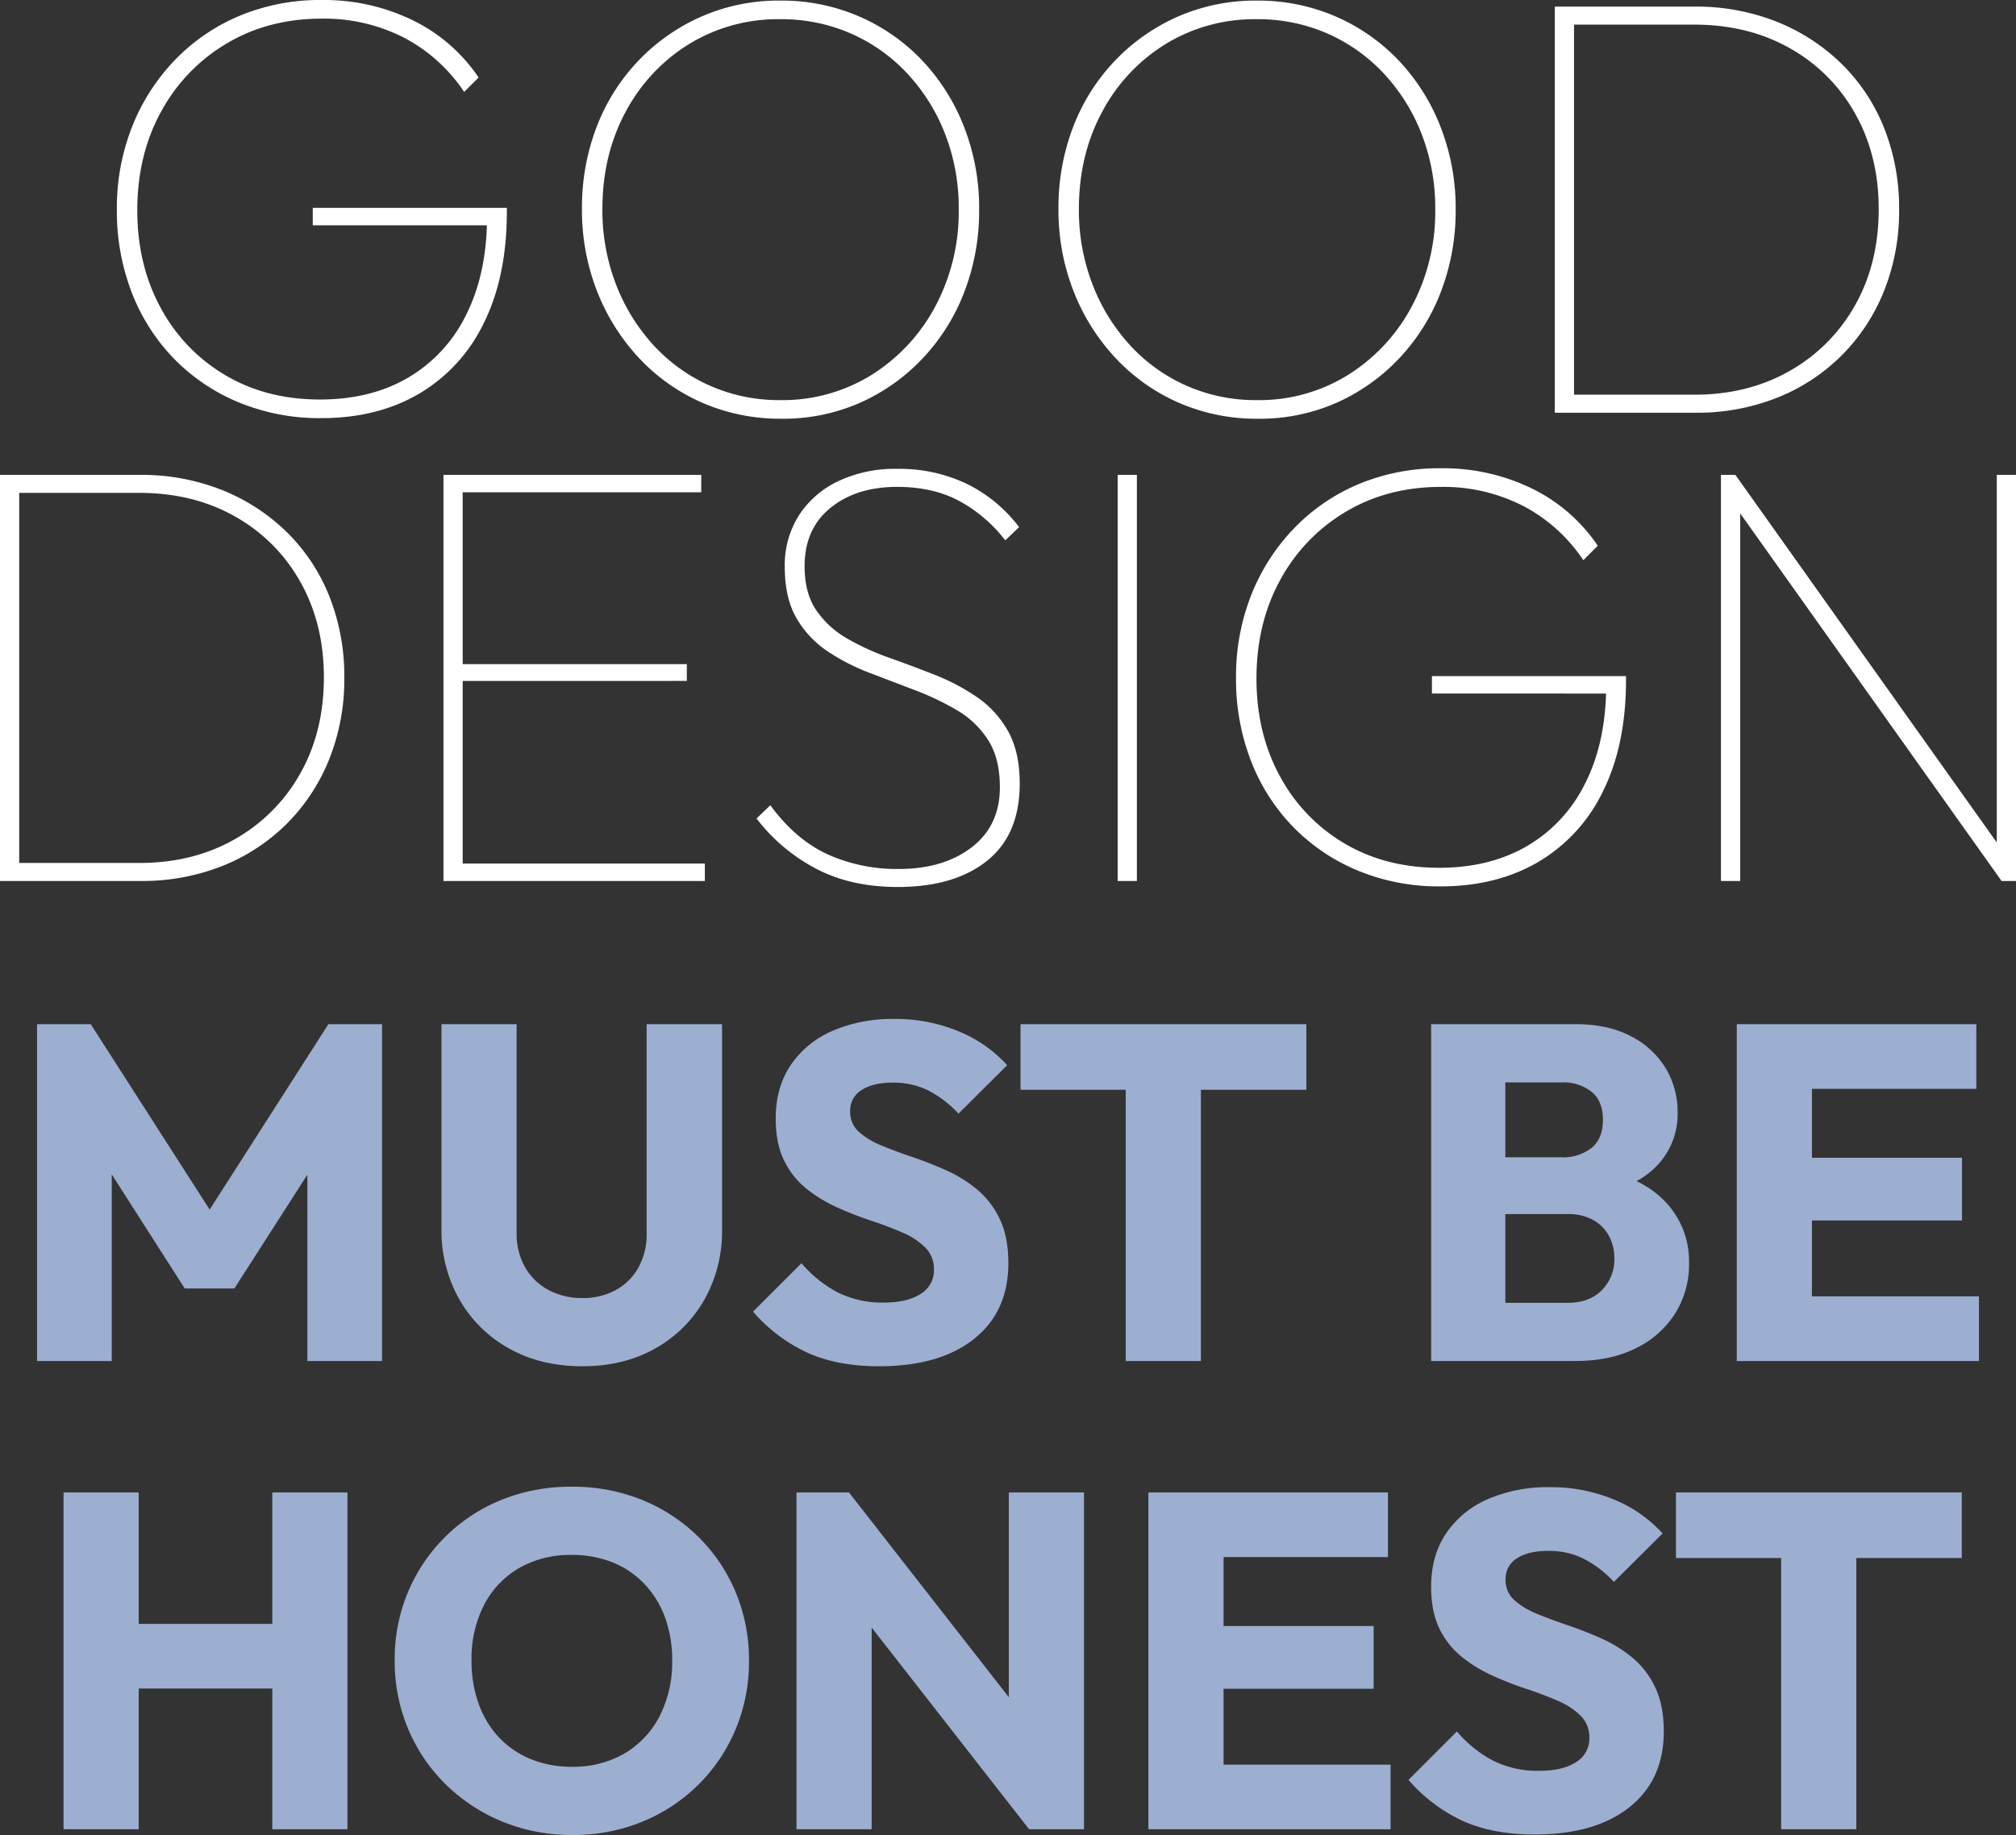
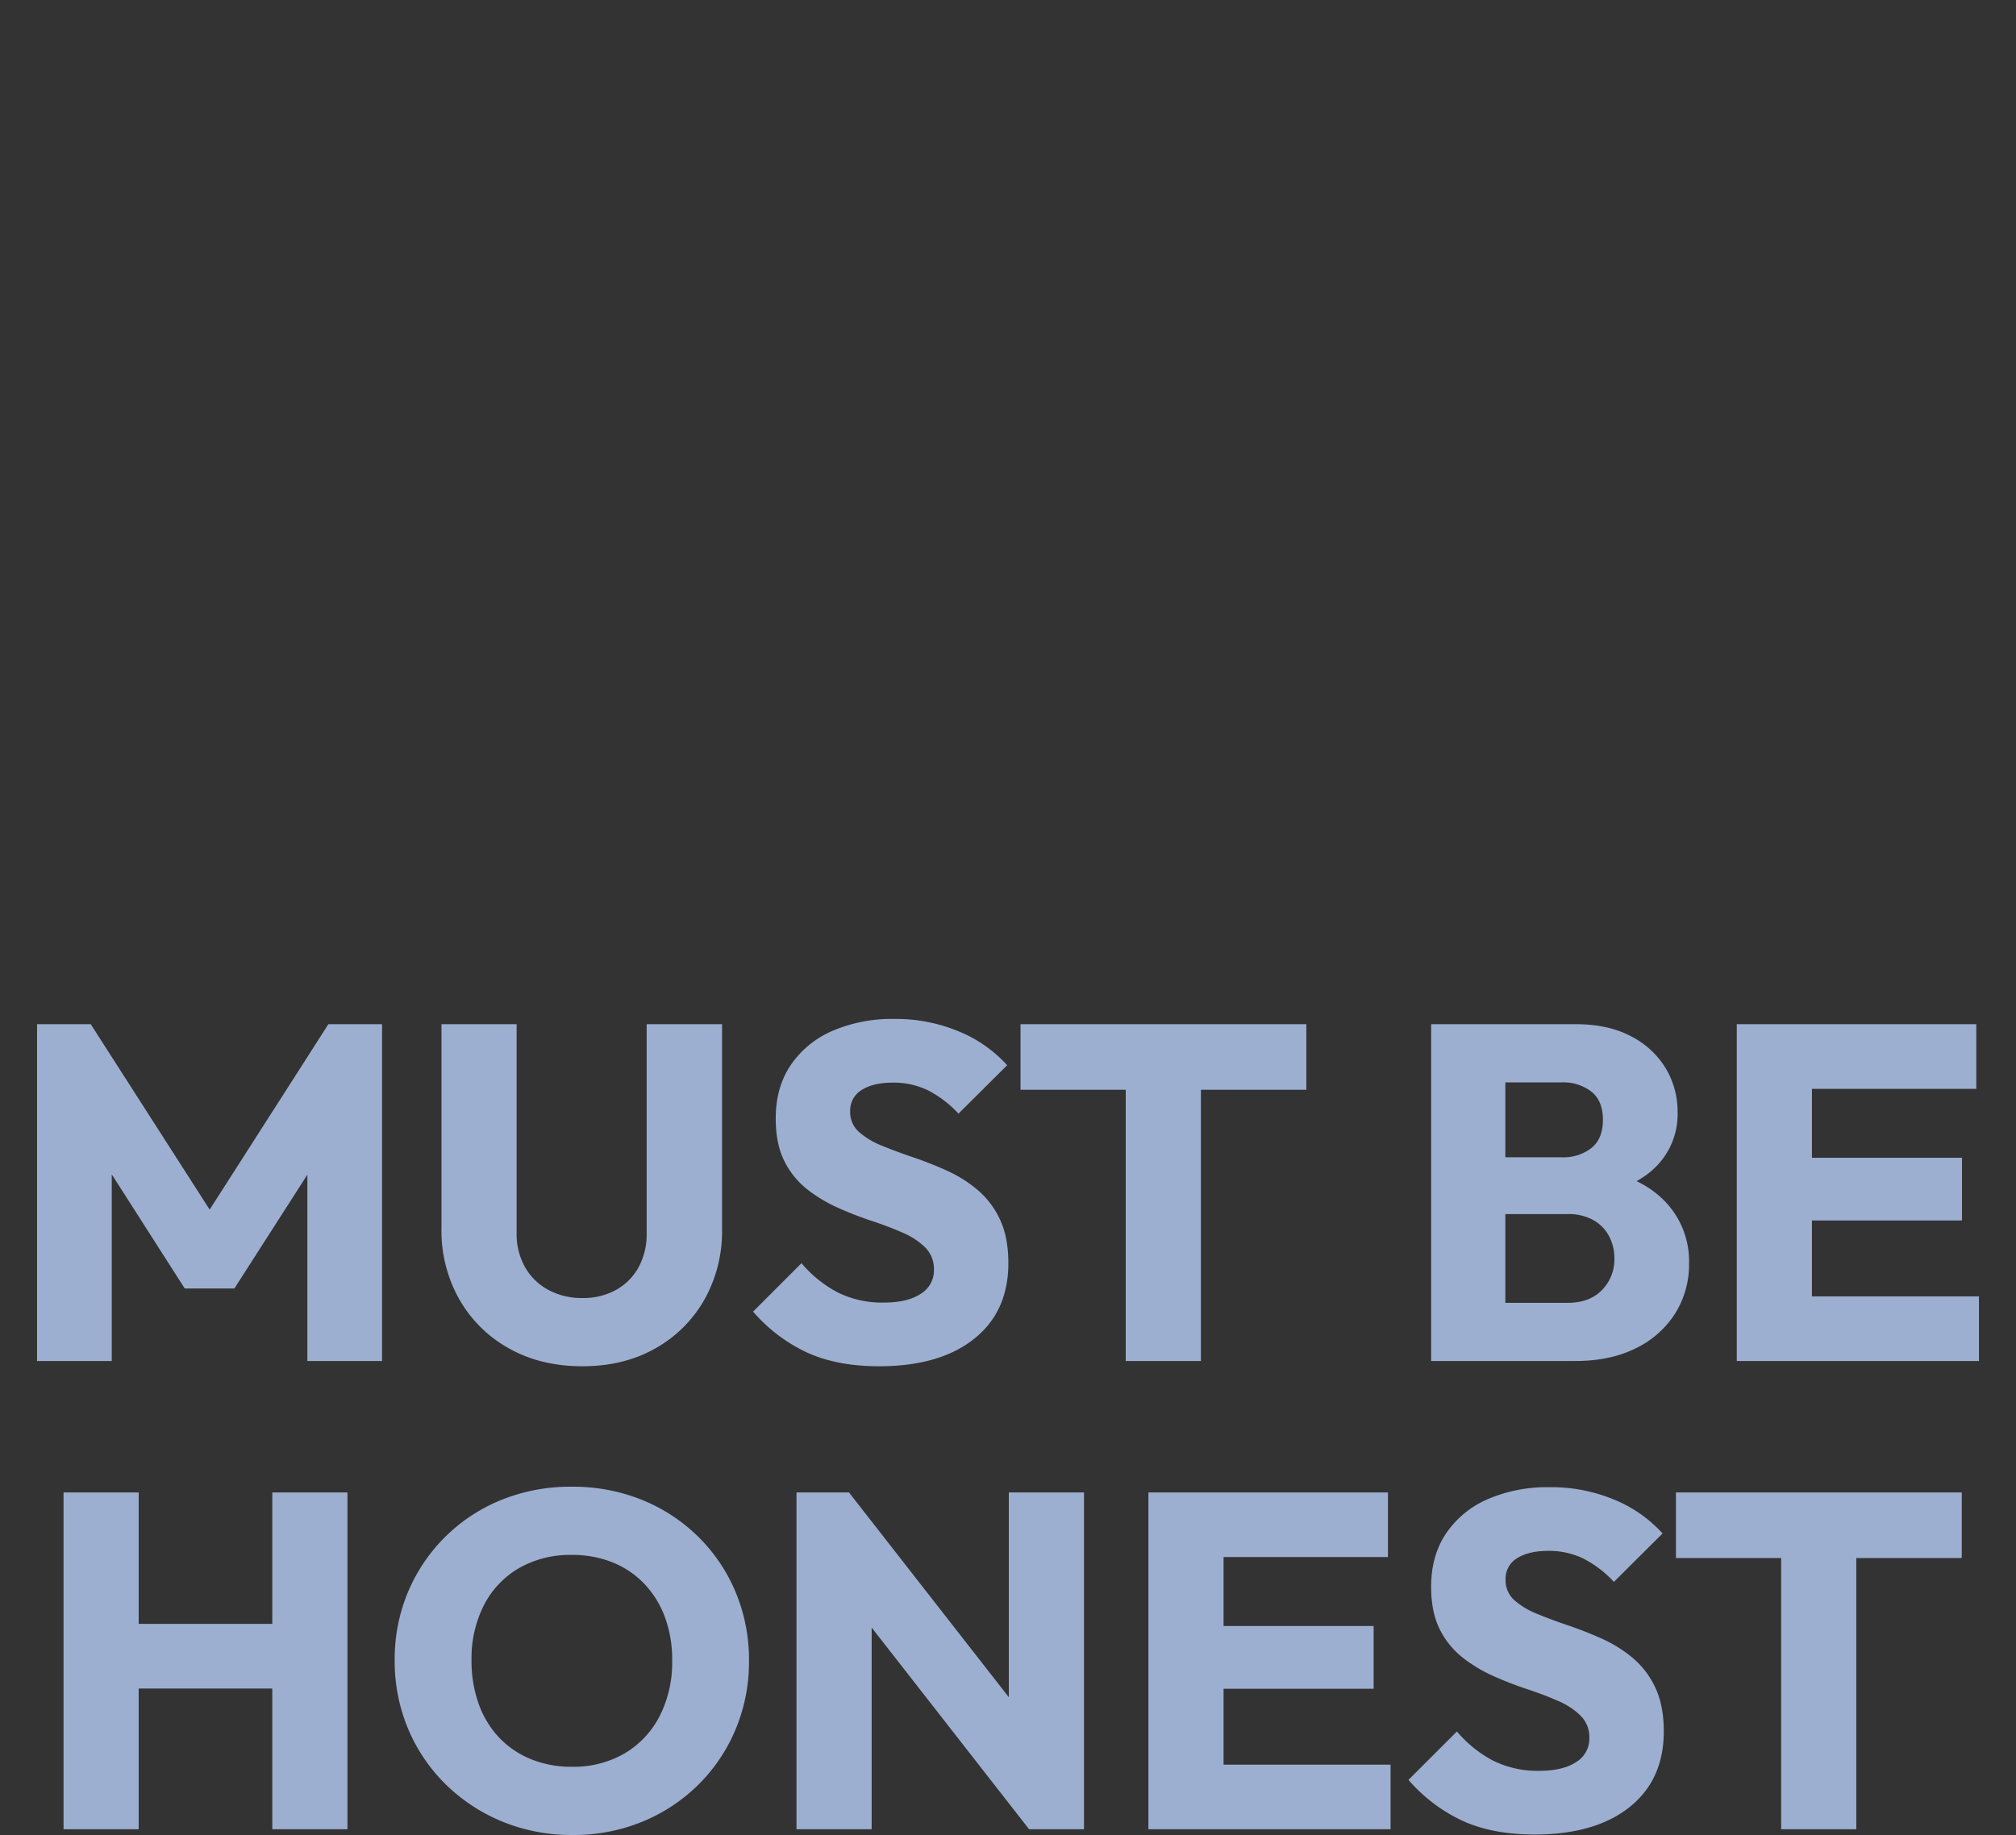
<svg xmlns="http://www.w3.org/2000/svg" width="684.42" height="623.092" viewBox="0 0 684.42 623.092">
  <rect x="0" y="0" width="684.42" height="623.092" fill="#333333" stroke="none" />
  <g id="Gruppe_9368" data-name="Gruppe 9368" transform="translate(6388.21 -42.852)">
-     <path id="Pfad_104704" data-name="Pfad 104704" d="M-233.172,1.836a71.787,71.787,0,0,1-27.846-5.3,65.806,65.806,0,0,1-22.032-14.79A66.536,66.536,0,0,1-297.432-40.7a76.459,76.459,0,0,1-5.1-28.254,75.131,75.131,0,0,1,5.2-28.254,69.316,69.316,0,0,1,14.586-22.644,65.693,65.693,0,0,1,22.032-14.994,71.032,71.032,0,0,1,27.744-5.3,68.749,68.749,0,0,1,30.8,6.834,57.106,57.106,0,0,1,22.44,19.482l-4.9,4.9a55.488,55.488,0,0,0-20.5-18.462,59.39,59.39,0,0,0-27.846-6.426q-18.156,0-32.334,8.466A60.154,60.154,0,0,0-287.538-102.2Q-295.6-87.516-295.6-68.748q0,18.564,7.956,33.15A58.591,58.591,0,0,0-265.71-12.75q13.974,8.262,32.13,8.262,17.136,0,29.784-7.344A50.155,50.155,0,0,0-184.11-32.946q7.038-13.77,7.242-32.742l2.448,2.04h-61.608v-5.916h65.892v1.224q0,22.032-7.752,37.74a55.878,55.878,0,0,1-21.93,24.072Q-214,1.836-233.172,1.836Zm156.264.2a66.122,66.122,0,0,1-26.826-5.406,64.872,64.872,0,0,1-21.522-15.2,70.846,70.846,0,0,1-14.28-22.746,75.328,75.328,0,0,1-5.1-27.846,76.454,76.454,0,0,1,5-27.948,67.388,67.388,0,0,1,14.178-22.44,66.625,66.625,0,0,1,21.42-14.994,65.406,65.406,0,0,1,26.724-5.406,66.122,66.122,0,0,1,26.826,5.406,65.181,65.181,0,0,1,21.42,14.994A69.357,69.357,0,0,1-14.892-97a75.891,75.891,0,0,1,5.1,28.05,76.689,76.689,0,0,1-5,27.846A68.287,68.287,0,0,1-28.968-18.462a66.19,66.19,0,0,1-21.318,15.1A64.695,64.695,0,0,1-76.908,2.04Zm-.408-6.324a57.157,57.157,0,0,0,31.008-8.568A61.421,61.421,0,0,0-24.684-36.108a68.255,68.255,0,0,0,7.956-33.048,69.088,69.088,0,0,0-4.59-25.4,64.009,64.009,0,0,0-12.75-20.5,58.2,58.2,0,0,0-19.176-13.668,58.6,58.6,0,0,0-24.072-4.9,57.674,57.674,0,0,0-31.008,8.466A60.067,60.067,0,0,0-129.846-102.1Q-137.7-87.516-137.7-69.156a69.893,69.893,0,0,0,4.59,25.5A64.962,64.962,0,0,0-120.36-22.95,57.517,57.517,0,0,0-101.184-9.18,58.1,58.1,0,0,0-77.316-4.284ZM84.864,2.04A66.122,66.122,0,0,1,58.038-3.366a64.872,64.872,0,0,1-21.522-15.2A70.846,70.846,0,0,1,22.236-41.31a75.327,75.327,0,0,1-5.1-27.846,76.454,76.454,0,0,1,5-27.948,67.388,67.388,0,0,1,14.178-22.44,66.625,66.625,0,0,1,21.42-14.994,65.406,65.406,0,0,1,26.724-5.406,66.122,66.122,0,0,1,26.826,5.406,65.181,65.181,0,0,1,21.42,14.994A69.357,69.357,0,0,1,146.88-97a75.891,75.891,0,0,1,5.1,28.05,76.689,76.689,0,0,1-5,27.846A68.287,68.287,0,0,1,132.8-18.462a66.19,66.19,0,0,1-21.318,15.1A64.695,64.695,0,0,1,84.864,2.04Zm-.408-6.324a57.157,57.157,0,0,0,31.008-8.568,61.421,61.421,0,0,0,21.624-23.256,68.255,68.255,0,0,0,7.956-33.048,69.088,69.088,0,0,0-4.59-25.4,64.009,64.009,0,0,0-12.75-20.5,58.2,58.2,0,0,0-19.176-13.668,58.6,58.6,0,0,0-24.072-4.9,57.674,57.674,0,0,0-31.008,8.466A60.067,60.067,0,0,0,31.926-102.1q-7.854,14.586-7.854,32.946a69.893,69.893,0,0,0,4.59,25.5A64.962,64.962,0,0,0,41.412-22.95,57.517,57.517,0,0,0,60.588-9.18,58.1,58.1,0,0,0,84.456-4.284ZM187.884,0V-6.12h45.084q18.36,0,32.538-8.16A58.207,58.207,0,0,0,287.64-36.618Q295.6-50.8,295.6-69.156q0-18.156-7.956-32.334a57.487,57.487,0,0,0-22.134-22.236q-14.178-8.058-32.538-8.058H188.7v-6.12h44.268a74.086,74.086,0,0,1,27.948,5.1,66.938,66.938,0,0,1,22.032,14.28A63.212,63.212,0,0,1,297.432-96.7a73.522,73.522,0,0,1,5.1,27.744,72.964,72.964,0,0,1-5.1,27.54,65.023,65.023,0,0,1-14.382,21.93A65.023,65.023,0,0,1,261.12-5.1,73.522,73.522,0,0,1,233.376,0ZM185.64,0V-137.9h6.528V0ZM-339.966,159v-6.12h45.084q18.36,0,32.538-8.16a58.207,58.207,0,0,0,22.134-22.338q7.956-14.178,7.956-32.538,0-18.156-7.956-32.334a57.486,57.486,0,0,0-22.134-22.236q-14.178-8.058-32.538-8.058H-339.15V21.1h44.268a74.086,74.086,0,0,1,27.948,5.1A66.938,66.938,0,0,1-244.9,40.476,63.213,63.213,0,0,1-230.418,62.3a73.522,73.522,0,0,1,5.1,27.744,72.964,72.964,0,0,1-5.1,27.54,65.024,65.024,0,0,1-14.382,21.93A65.023,65.023,0,0,1-266.73,153.9a73.522,73.522,0,0,1-27.744,5.1Zm-2.244,0V21.1h6.528V159Zm150.552,0V21.1h6.528V159Zm3.672,0v-5.916h85.068V159Zm0-67.932V85.356h78.948v5.712Zm0-64.056V21.1h83.844v5.916ZM-37.434,161.04q-15.912,0-27.744-6.222a61.472,61.472,0,0,1-20.2-17.034l4.692-4.488q8.568,11.628,19.38,16.626a57.187,57.187,0,0,0,24.276,5q15.1,0,24.684-7.344t9.588-20.4q0-9.792-3.978-16.014a31.13,31.13,0,0,0-10.506-10.1,92.507,92.507,0,0,0-14.28-6.834l-15.5-5.916A70.678,70.678,0,0,1-61.3,80.97,33.864,33.864,0,0,1-71.808,69.75q-3.978-6.834-3.978-17.442a31.508,31.508,0,0,1,4.794-17.442A32.364,32.364,0,0,1-57.63,23.238a45.074,45.074,0,0,1,19.992-4.182,53.075,53.075,0,0,1,23.664,5.1A49.735,49.735,0,0,1,3.774,38.844L-.918,43.332a49.929,49.929,0,0,0-15.81-13.464q-8.874-4.692-20.91-4.692-13.872,0-22.644,7.14T-69.054,52.1q0,9.18,3.978,14.994A31.751,31.751,0,0,0-54.57,76.686a85.946,85.946,0,0,0,14.28,6.528q7.752,2.754,15.5,5.814a71.325,71.325,0,0,1,14.28,7.548A34.208,34.208,0,0,1,0,108.1q3.978,7.038,3.978,17.85,0,17.34-11.118,26.214T-37.434,161.04ZM37.23,159V21.1h6.528V159Zm109.548,1.836a71.787,71.787,0,0,1-27.846-5.3A65.806,65.806,0,0,1,96.9,140.742,66.536,66.536,0,0,1,82.518,118.3a76.459,76.459,0,0,1-5.1-28.254,75.13,75.13,0,0,1,5.2-28.254A69.315,69.315,0,0,1,97.206,39.15a65.693,65.693,0,0,1,22.032-14.994,71.033,71.033,0,0,1,27.744-5.3,68.749,68.749,0,0,1,30.8,6.834,57.106,57.106,0,0,1,22.44,19.482l-4.9,4.9a55.488,55.488,0,0,0-20.5-18.462,59.391,59.391,0,0,0-27.846-6.426q-18.156,0-32.334,8.466A60.154,60.154,0,0,0,92.412,56.8q-8.058,14.688-8.058,33.456,0,18.564,7.956,33.15a58.591,58.591,0,0,0,21.93,22.848q13.974,8.262,32.13,8.262,17.136,0,29.784-7.344a50.154,50.154,0,0,0,19.686-21.114q7.038-13.77,7.242-32.742l2.448,2.04H143.922V89.436h65.892V90.66q0,22.032-7.752,37.74a55.878,55.878,0,0,1-21.93,24.072Q165.954,160.836,146.778,160.836ZM242.046,159V21.1h4.9l1.632,8.568V159Zm95.268,0-91.8-129.132,1.428-8.772,91.8,129.132Zm0,0-1.632-8.568V21.1h6.528V159Z" transform="translate(-6046 183)" fill="#fff" />
    <path id="Pfad_104705" data-name="Pfad 104705" d="M-327.362,318V203.628h18.225l45.036,70.227h-9.315l44.955-70.227h18.225V318h-25.353V246.558l4.455,1.215-29.241,45.6h-16.848l-29.16-45.6,4.374-1.215V318Zm185.11,1.782q-14.069,0-24.837-6.031a43.852,43.852,0,0,1-16.873-16.611,47.329,47.329,0,0,1-6.105-24.095V203.628h25.515v70.794A22.9,22.9,0,0,0-161.6,286.3a19.951,19.951,0,0,0,8.023,7.656,23.935,23.935,0,0,0,11.311,2.664,23.251,23.251,0,0,0,11.283-2.662,19.542,19.542,0,0,0,7.735-7.609,23.241,23.241,0,0,0,2.839-11.761V203.628h25.6v69.579a47.365,47.365,0,0,1-6.026,24.015,43.675,43.675,0,0,1-16.686,16.528Q-128.182,319.782-142.251,319.782Zm100.739,0q-14.094,0-24.259-4.577a54.948,54.948,0,0,1-18.508-13.973l16.443-16.443a41.124,41.124,0,0,0,12.231,9.882,33.708,33.708,0,0,0,15.714,3.483q8.019,0,12.514-2.957a9.252,9.252,0,0,0,4.5-8.14,10.331,10.331,0,0,0-2.916-7.574,24.591,24.591,0,0,0-7.7-5.062q-4.779-2.106-10.53-4.009a122.28,122.28,0,0,1-11.462-4.455,49.466,49.466,0,0,1-10.49-6.318,28,28,0,0,1-7.695-9.558q-2.916-5.791-2.916-14.458,0-10.611,5.143-18.184a32.7,32.7,0,0,1,14.216-11.583,51.04,51.04,0,0,1,20.817-4.009A55.561,55.561,0,0,1-14.378,206.1,45.194,45.194,0,0,1,1.984,217.56L-14.54,234a37.214,37.214,0,0,0-10.408-7.938,26.673,26.673,0,0,0-11.867-2.592q-6.723,0-10.611,2.511a8.078,8.078,0,0,0-3.888,7.209,9.01,9.01,0,0,0,2.916,6.966,26.11,26.11,0,0,0,7.695,4.658q4.779,1.984,10.53,3.928t11.461,4.5a45.194,45.194,0,0,1,10.49,6.52A29.339,29.339,0,0,1-.527,269.8q2.916,6.075,2.916,14.985,0,16.443-11.664,25.717T-41.513,319.782ZM42.241,318V205.248H67.756V318ZM6.52,225.9V203.628h97.038V225.9ZM165.442,318V298.236h26.892q7.371,0,11.583-4.333a14.8,14.8,0,0,0,4.212-10.733,15.715,15.715,0,0,0-1.9-7.735,13.534,13.534,0,0,0-5.427-5.387,17.277,17.277,0,0,0-8.465-1.944H165.442V248.826h24.786a15.55,15.55,0,0,0,10.125-3.159q3.888-3.159,3.888-9.558t-3.888-9.558a15.55,15.55,0,0,0-10.125-3.159H165.442V203.628h29.565q11.016,0,18.751,4.09a29.3,29.3,0,0,1,11.786,10.854,28.689,28.689,0,0,1,4.05,15.025,25.171,25.171,0,0,1-6.844,17.9q-6.845,7.29-20.048,9.963l.567-8.505q14.5,2.754,22.356,11.178a29.26,29.26,0,0,1,7.857,20.736,31.332,31.332,0,0,1-4.658,16.888A32.468,32.468,0,0,1,215.5,313.626Q206.833,318,194.764,318Zm-19.521,0V203.628h25.191V318Zm103.761,0V203.628H275.2V318Zm19.521,0V296.049H331.9V318Zm0-47.709v-21.3h56.943v21.3Zm0-44.712V203.628h61.8v21.951ZM-318.371,477V362.628h25.515V477Zm70.875,0V362.628h25.515V477Zm-55.647-47.79V407.259h63.99V429.21Zm157.626,49.734a61.843,61.843,0,0,1-23.854-4.536,59.7,59.7,0,0,1-19.2-12.6,57.554,57.554,0,0,1-12.8-18.873,59.127,59.127,0,0,1-4.577-23.288,58.908,58.908,0,0,1,4.536-23.247,57.985,57.985,0,0,1,12.676-18.751,57.8,57.8,0,0,1,19.075-12.514,62.522,62.522,0,0,1,23.814-4.455,62.522,62.522,0,0,1,23.814,4.455,58.256,58.256,0,0,1,19.116,12.514,57.446,57.446,0,0,1,12.717,18.832,59.5,59.5,0,0,1,4.536,23.328,59.29,59.29,0,0,1-4.536,23.247,57.755,57.755,0,0,1-12.676,18.832,58.441,58.441,0,0,1-19.035,12.555A61.293,61.293,0,0,1-145.517,478.944Zm-.324-23.166a34.537,34.537,0,0,0,17.941-4.536,31.185,31.185,0,0,0,11.907-12.677,40.278,40.278,0,0,0,4.253-18.913,41.711,41.711,0,0,0-2.43-14.58,32.806,32.806,0,0,0-6.966-11.34,30.685,30.685,0,0,0-10.773-7.331,36.485,36.485,0,0,0-13.932-2.551A34.865,34.865,0,0,0-163.7,388.3a30.762,30.762,0,0,0-11.907,12.514,39.79,39.79,0,0,0-4.253,18.833,42.985,42.985,0,0,0,2.43,14.783,32.486,32.486,0,0,0,6.926,11.421,30.914,30.914,0,0,0,10.773,7.331A36.065,36.065,0,0,0-145.84,455.778ZM-69.539,477V362.628h17.82l7.7,22.842V477Zm78.975,0-67.392-86.346,6.237-28.026,67.392,86.346Zm0,0L2.551,454.239V362.628H28.066V477Zm40.5,0V362.628H75.451V477Zm19.521,0V455.049h62.694V477Zm0-47.709v-21.3H126.4v21.3Zm0-44.712V362.628h61.8v21.951Zm111.537,94.2q-14.094,0-24.26-4.577a54.948,54.948,0,0,1-18.508-13.973l16.443-16.443a41.124,41.124,0,0,0,12.231,9.882,33.707,33.707,0,0,0,15.714,3.483q8.019,0,12.515-2.957a9.252,9.252,0,0,0,4.5-8.14,10.331,10.331,0,0,0-2.916-7.574,24.591,24.591,0,0,0-7.7-5.062q-4.779-2.106-10.53-4.009a122.279,122.279,0,0,1-11.462-4.455,49.466,49.466,0,0,1-10.49-6.318,28,28,0,0,1-7.695-9.558q-2.916-5.791-2.916-14.458,0-10.611,5.143-18.184a32.7,32.7,0,0,1,14.215-11.583,51.04,51.04,0,0,1,20.817-4.009,55.561,55.561,0,0,1,22.032,4.253,45.194,45.194,0,0,1,16.362,11.461L207.967,393a37.214,37.214,0,0,0-10.409-7.938,26.673,26.673,0,0,0-11.867-2.592q-6.723,0-10.611,2.511a8.078,8.078,0,0,0-3.888,7.209,9.01,9.01,0,0,0,2.916,6.966,26.109,26.109,0,0,0,7.695,4.658q4.779,1.984,10.53,3.928t11.462,4.5a45.193,45.193,0,0,1,10.49,6.52,29.339,29.339,0,0,1,7.7,10.044q2.916,6.075,2.916,14.985,0,16.443-11.664,25.717T180.994,478.782ZM264.749,477V364.248h25.515V477Zm-35.721-92.1V362.628h97.038V384.9Z" transform="translate(-6048.268 187)" fill="#9cafd0" />
  </g>
</svg>